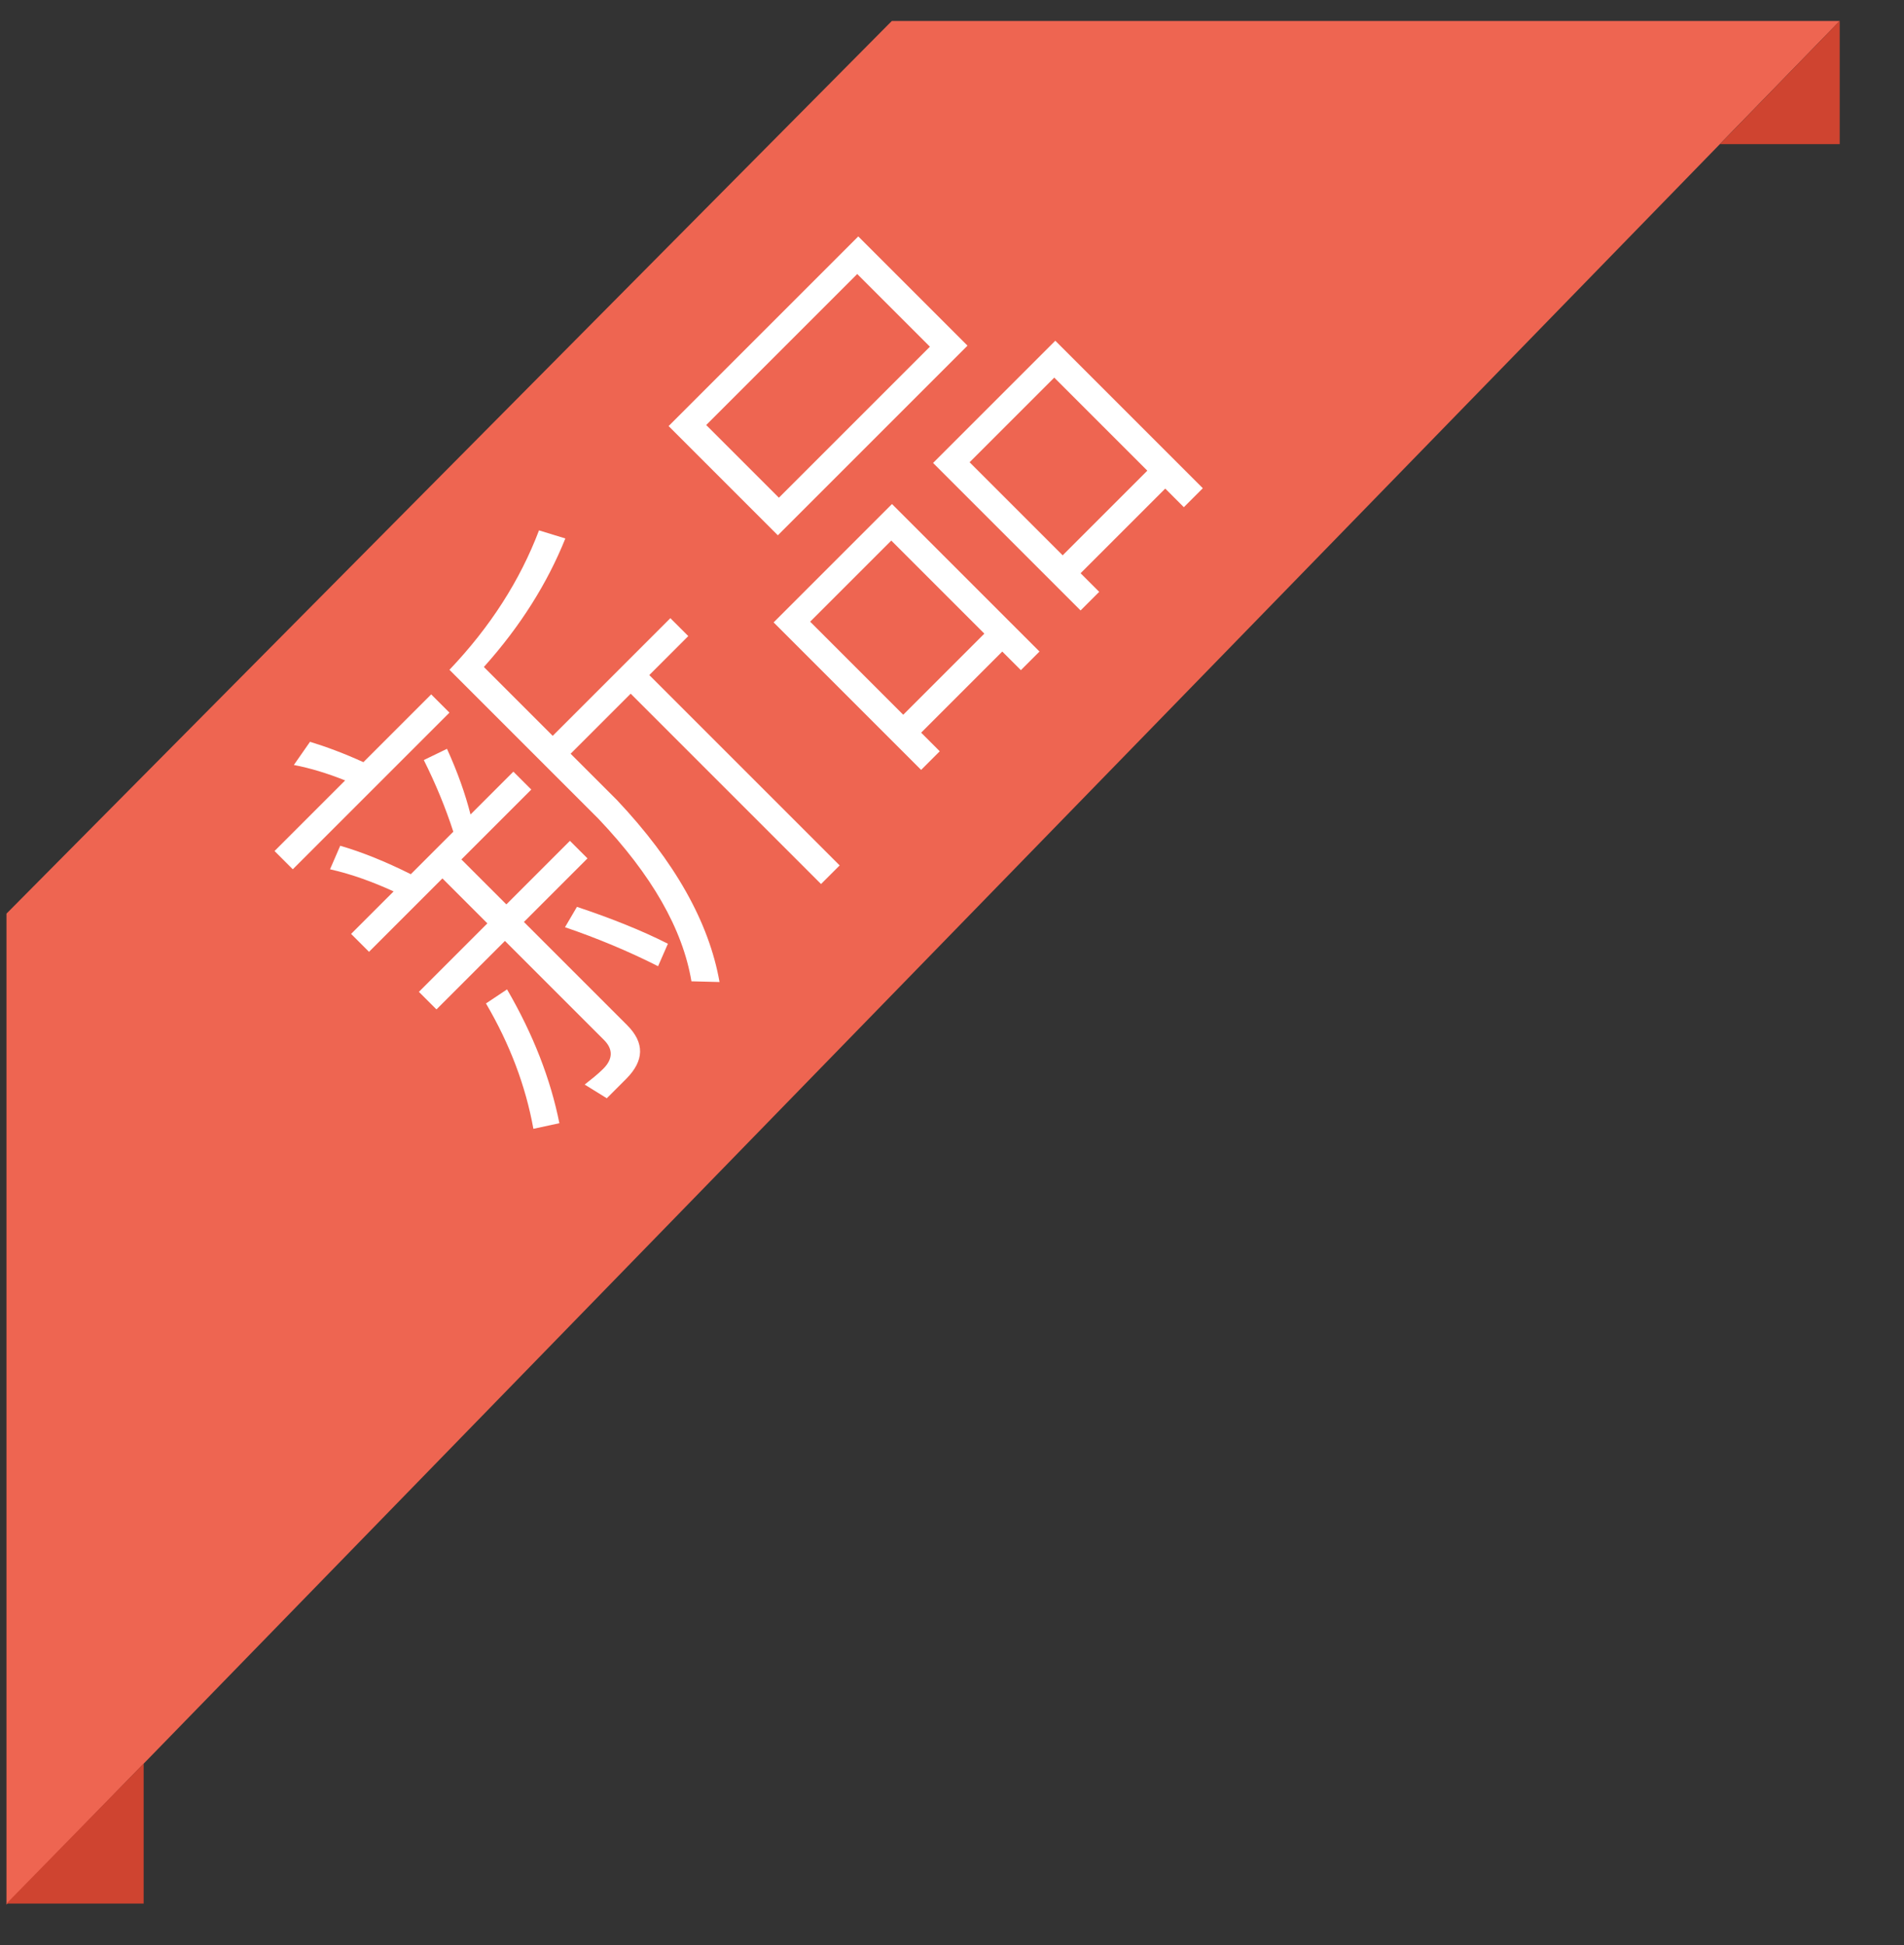
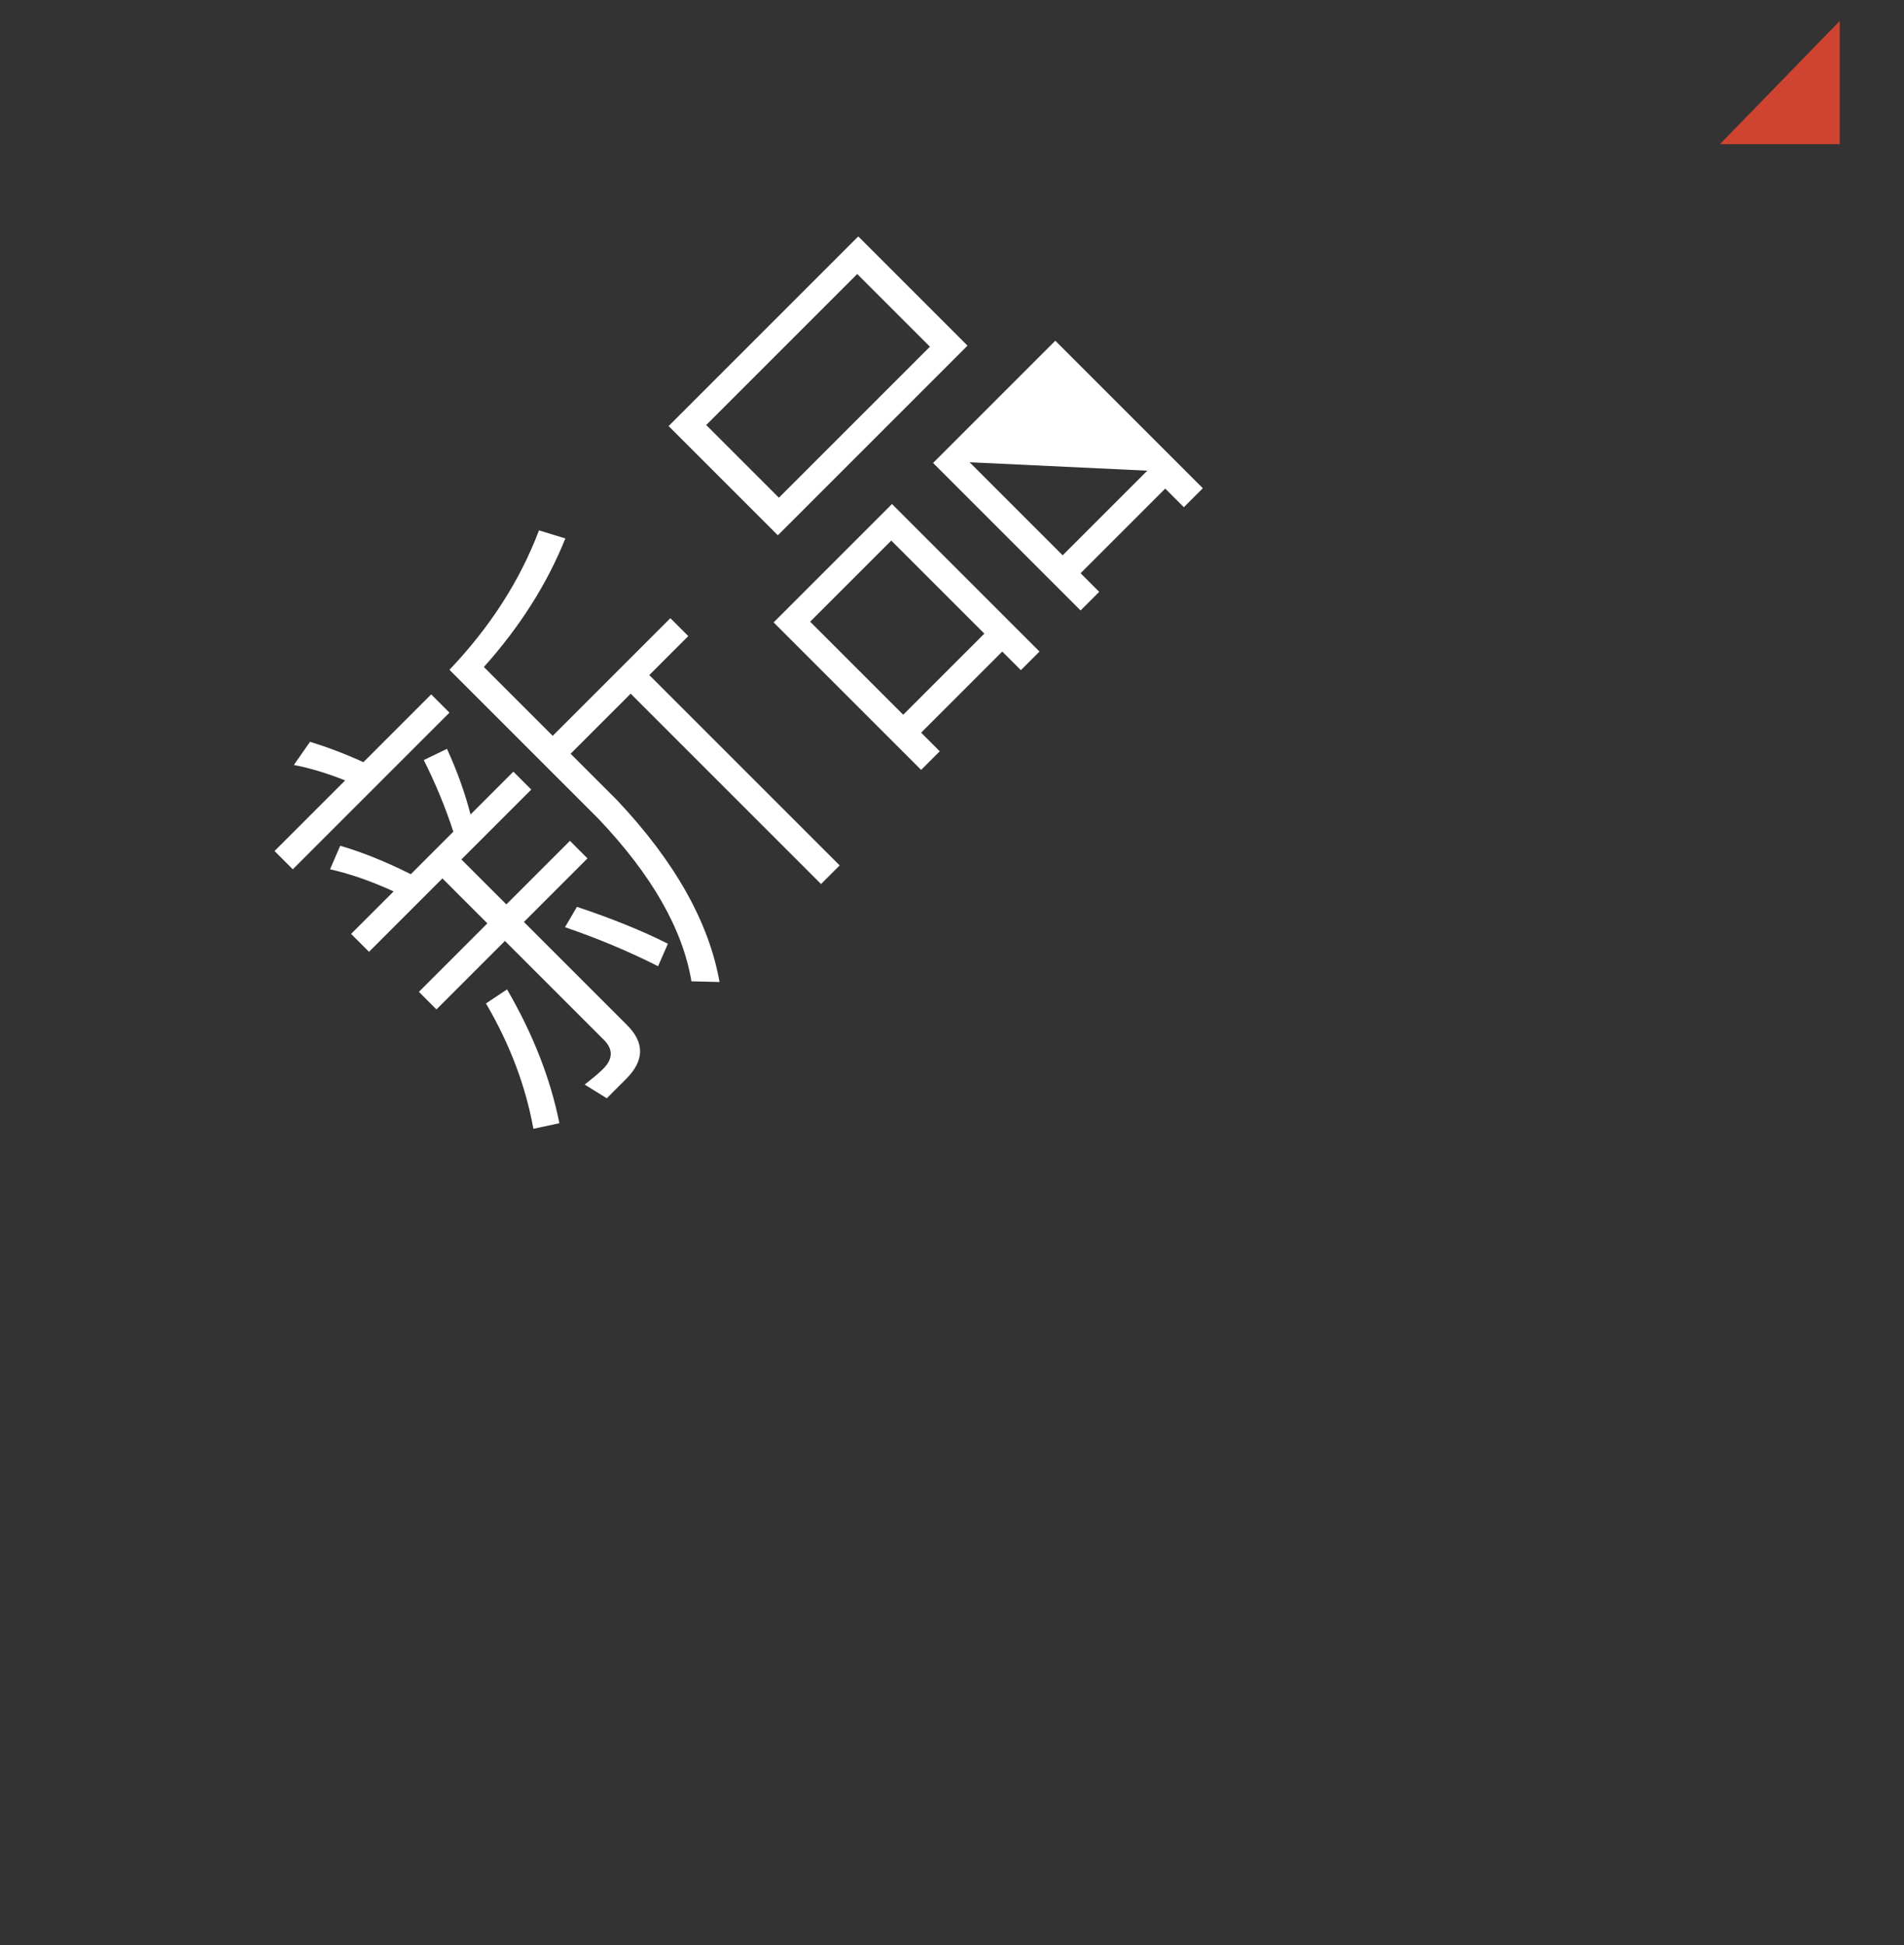
<svg xmlns="http://www.w3.org/2000/svg" width="46px" height="47px" viewBox="0 0 46 47" version="1.1">
  <rect x="0" y="0" width="46" height="47" fill="#333333" stroke="none" />
  <title>ic/biaoqian</title>
  <g id="页面-1" stroke="none" stroke-width="1" fill="none" fill-rule="evenodd">
    <g id="切图" transform="translate(-345, -139)">
      <g id="ic/biaoqian" transform="translate(345.157, 139.507)">
-         <polygon id="路径-3" fill="#EE6551" points="4.61852778e-14 21.567 21.389 -7.10542736e-15 44.29 -7.10542736e-15 4.61852778e-14 45.51" />
-         <path d="M11.7,11.73 L11.7,11.106 L9.384,11.106 C9.204,10.626 9.012,10.206 8.82,9.846 L8.148,9.966 C8.376,10.302 8.58,10.686 8.76,11.106 L6.348,11.106 L6.348,11.73 L11.7,11.73 Z M15.756,21.006 L15.756,14.502 L17.088,14.502 L17.088,13.89 L13.068,13.89 L13.068,11.538 C14.388,11.466 15.588,11.19 16.656,10.734 L16.344,10.146 C15.168,10.674 13.872,10.962 12.432,10.998 L12.432,16.086 C12.384,17.958 11.988,19.41 11.244,20.454 L11.712,20.946 C12.552,19.746 13.008,18.126 13.068,16.086 L13.068,14.502 L15.12,14.502 L15.12,21.006 L15.756,21.006 Z M8.46,21.006 C9.084,21.006 9.396,20.706 9.396,20.106 L9.396,16.578 L11.568,16.578 L11.568,15.978 L9.396,15.978 L9.396,14.442 L11.784,14.442 L11.784,13.83 L10.32,13.83 C10.584,13.386 10.824,12.882 11.04,12.306 L10.452,12.102 C10.248,12.714 10.008,13.29 9.732,13.83 L8.28,13.83 C8.064,13.182 7.824,12.618 7.56,12.138 L6.984,12.366 C7.272,12.822 7.5,13.314 7.692,13.83 L6.24,13.83 L6.24,14.442 L8.748,14.442 L8.748,15.978 L6.408,15.978 L6.408,16.578 L8.748,16.578 L8.748,19.962 C8.748,20.274 8.58,20.442 8.244,20.442 C8.052,20.442 7.86,20.418 7.656,20.394 L7.8,21.006 L8.46,21.006 Z M10.932,19.626 L11.484,19.41 C11.268,18.75 10.956,18.018 10.56,17.226 L10.008,17.37 C10.368,18.102 10.68,18.858 10.932,19.626 Z M6.564,20.622 C7.164,19.722 7.632,18.666 7.956,17.442 L7.356,17.322 C7.068,18.426 6.624,19.41 6.024,20.274 L6.564,20.622 Z M26.82,14.31 L26.82,10.578 L20.34,10.578 L20.34,14.31 L26.82,14.31 Z M26.16,13.686 L21,13.686 L21,11.202 L26.16,11.202 L26.16,13.686 Z M19.416,20.766 L19.416,20.13 L22.188,20.13 L22.188,20.766 L22.824,20.766 L22.824,15.726 L18.78,15.726 L18.78,20.766 L19.416,20.766 Z M24.864,20.766 L24.864,20.13 L27.756,20.13 L27.756,20.766 L28.404,20.766 L28.404,15.726 L24.228,15.726 L24.228,20.766 L24.864,20.766 Z M22.188,19.518 L19.416,19.518 L19.416,16.338 L22.188,16.338 L22.188,19.518 Z M27.756,19.518 L24.864,19.518 L24.864,16.338 L27.756,16.338 L27.756,19.518 Z" id="新品" fill="#FFFFFF" fill-rule="nonzero" transform="translate(17.214, 15.426) rotate(-45) translate(-17.214, -15.426) " />
+         <path d="M11.7,11.73 L11.7,11.106 L9.384,11.106 C9.204,10.626 9.012,10.206 8.82,9.846 L8.148,9.966 C8.376,10.302 8.58,10.686 8.76,11.106 L6.348,11.106 L6.348,11.73 L11.7,11.73 Z M15.756,21.006 L15.756,14.502 L17.088,14.502 L17.088,13.89 L13.068,13.89 L13.068,11.538 C14.388,11.466 15.588,11.19 16.656,10.734 L16.344,10.146 C15.168,10.674 13.872,10.962 12.432,10.998 L12.432,16.086 C12.384,17.958 11.988,19.41 11.244,20.454 L11.712,20.946 C12.552,19.746 13.008,18.126 13.068,16.086 L13.068,14.502 L15.12,14.502 L15.12,21.006 L15.756,21.006 Z M8.46,21.006 C9.084,21.006 9.396,20.706 9.396,20.106 L9.396,16.578 L11.568,16.578 L11.568,15.978 L9.396,15.978 L9.396,14.442 L11.784,14.442 L11.784,13.83 L10.32,13.83 C10.584,13.386 10.824,12.882 11.04,12.306 L10.452,12.102 C10.248,12.714 10.008,13.29 9.732,13.83 L8.28,13.83 C8.064,13.182 7.824,12.618 7.56,12.138 L6.984,12.366 C7.272,12.822 7.5,13.314 7.692,13.83 L6.24,13.83 L6.24,14.442 L8.748,14.442 L8.748,15.978 L6.408,15.978 L6.408,16.578 L8.748,16.578 L8.748,19.962 C8.748,20.274 8.58,20.442 8.244,20.442 C8.052,20.442 7.86,20.418 7.656,20.394 L7.8,21.006 L8.46,21.006 Z M10.932,19.626 L11.484,19.41 C11.268,18.75 10.956,18.018 10.56,17.226 L10.008,17.37 C10.368,18.102 10.68,18.858 10.932,19.626 Z M6.564,20.622 C7.164,19.722 7.632,18.666 7.956,17.442 L7.356,17.322 C7.068,18.426 6.624,19.41 6.024,20.274 L6.564,20.622 Z M26.82,14.31 L26.82,10.578 L20.34,10.578 L20.34,14.31 L26.82,14.31 Z M26.16,13.686 L21,13.686 L21,11.202 L26.16,11.202 L26.16,13.686 Z M19.416,20.766 L19.416,20.13 L22.188,20.13 L22.188,20.766 L22.824,20.766 L22.824,15.726 L18.78,15.726 L18.78,20.766 L19.416,20.766 Z M24.864,20.766 L24.864,20.13 L27.756,20.13 L27.756,20.766 L28.404,20.766 L28.404,15.726 L24.228,15.726 L24.228,20.766 L24.864,20.766 Z M22.188,19.518 L19.416,19.518 L19.416,16.338 L22.188,16.338 L22.188,19.518 Z M27.756,19.518 L24.864,19.518 L24.864,16.338 L27.756,19.518 Z" id="新品" fill="#FFFFFF" fill-rule="nonzero" transform="translate(17.214, 15.426) rotate(-45) translate(-17.214, -15.426) " />
        <polygon id="路径-4" fill="#CF4430" points="41.397 2.975 44.29 2.975 44.29 4.75175455e-14" />
-         <polygon id="路径-4备份" fill="#CF4430" points="1.80513232e-08 45.486 3.314 45.486 3.314 42.102" />
      </g>
    </g>
  </g>
</svg>